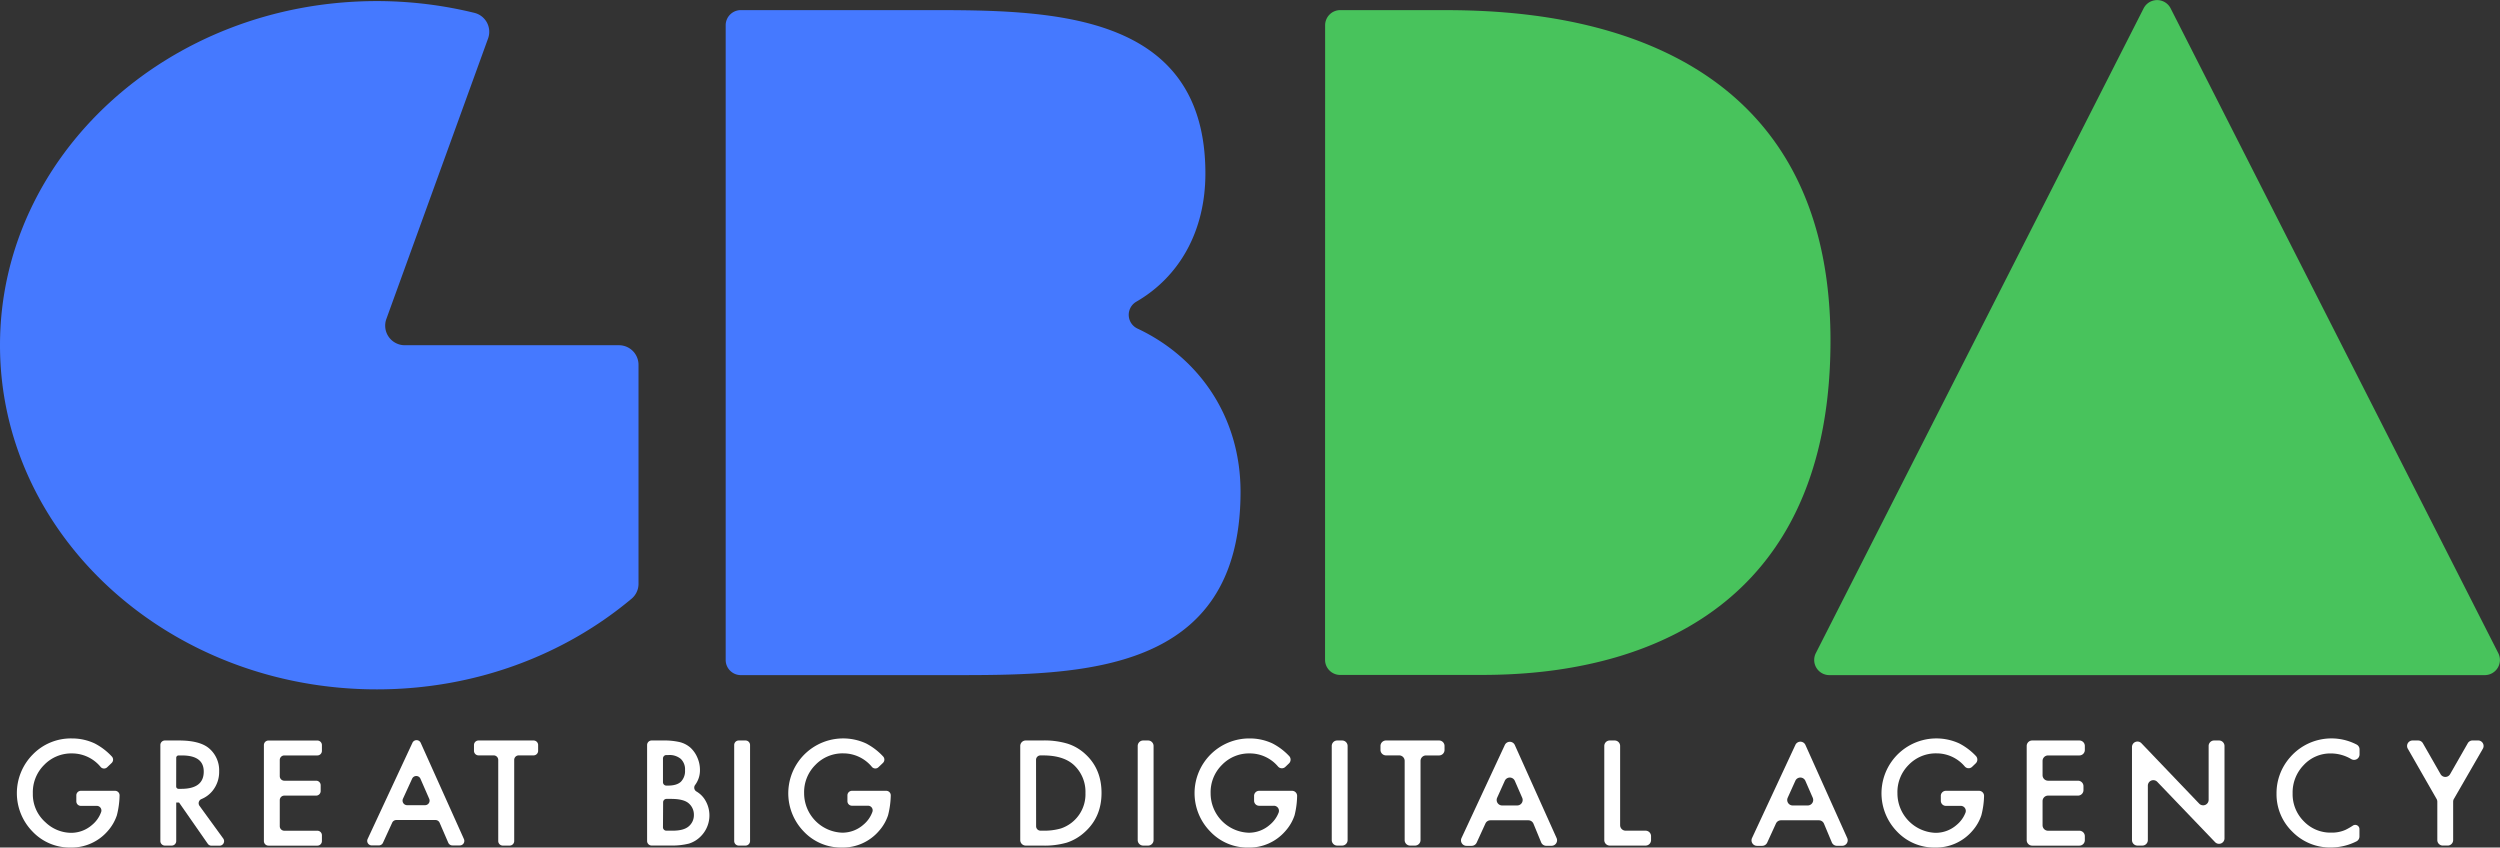
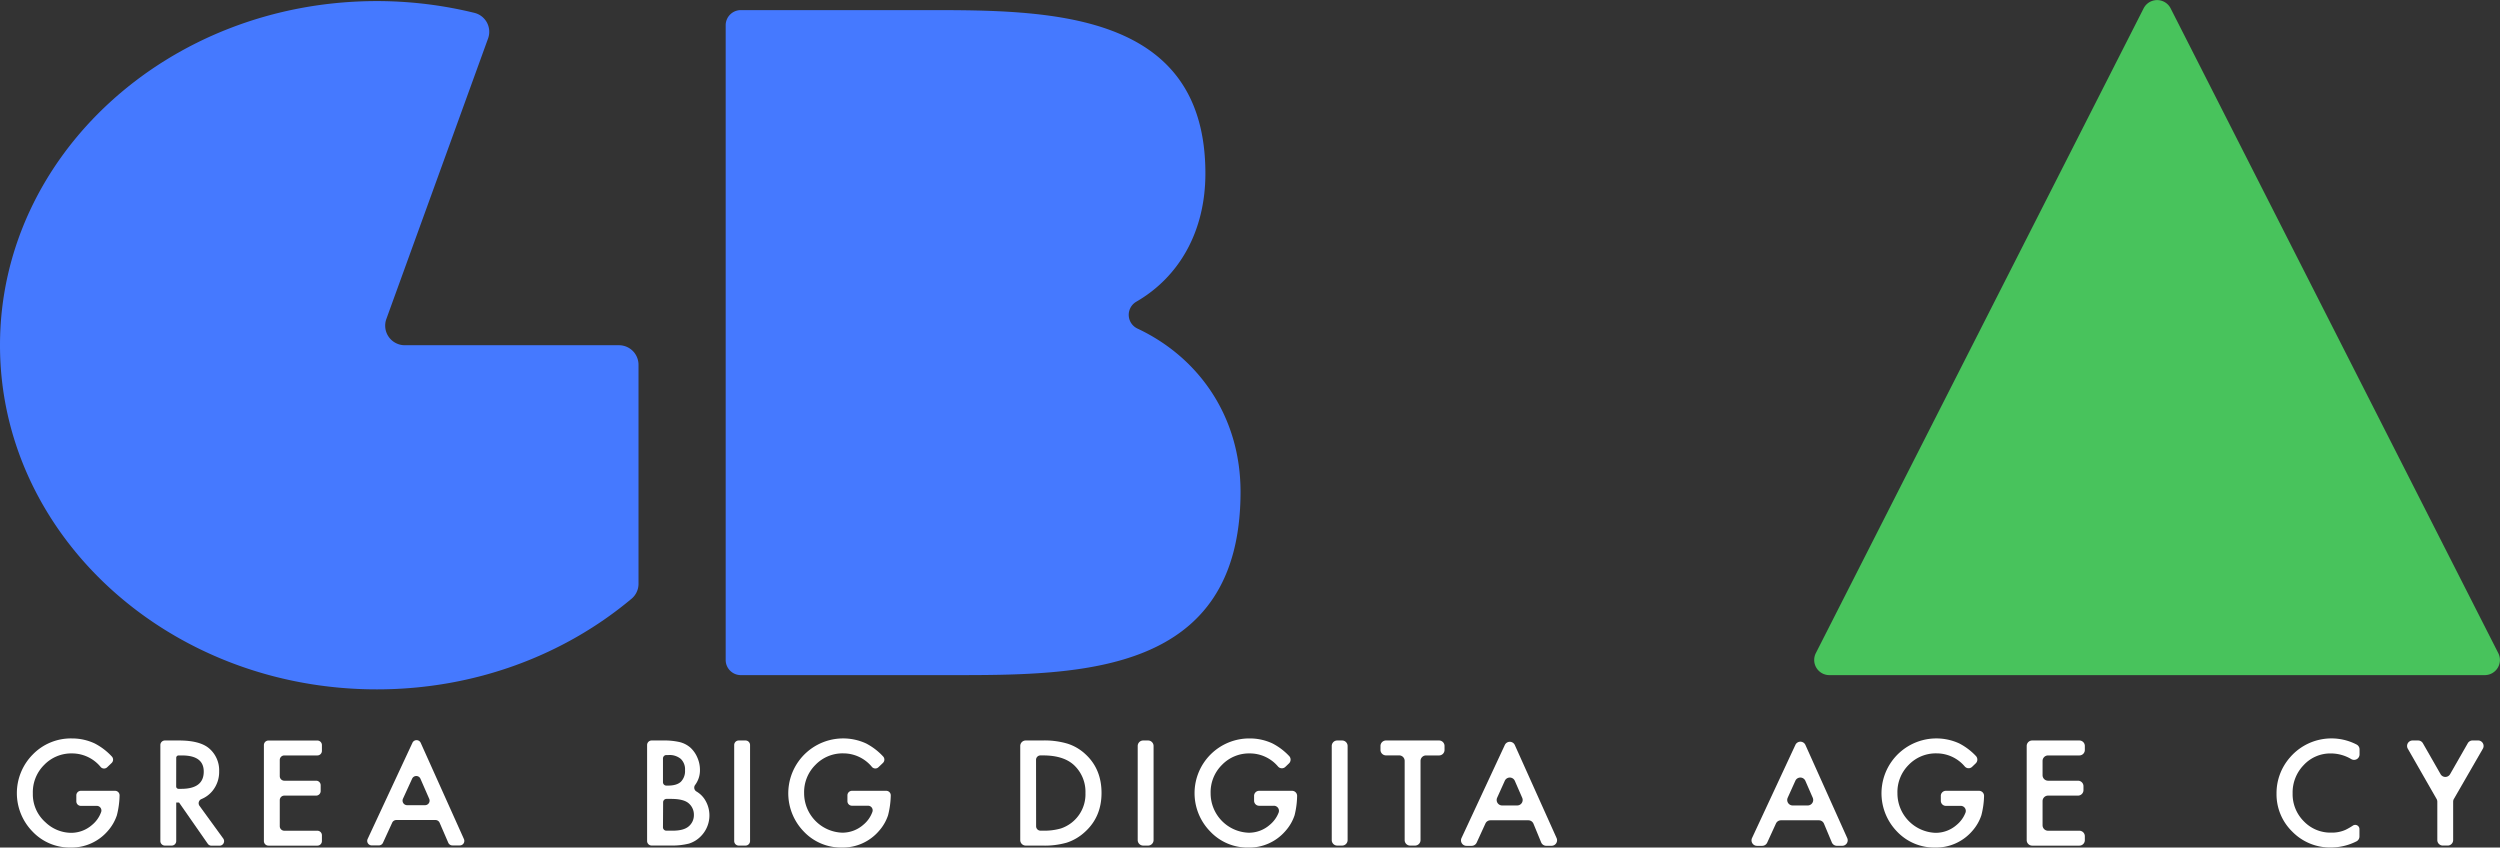
<svg xmlns="http://www.w3.org/2000/svg" viewBox="0 0 989.49 335.46">
  <rect x="0" y="0" width="989.49" height="335.46" fill="#333333" stroke="none" />
  <defs>
    <style>.cls-1{fill:#4579ff;}.cls-2{fill:#48c35c;}.cls-3{fill:#fff;}</style>
  </defs>
  <g id="Layer_2" data-name="Layer 2">
    <g id="Layer_3" data-name="Layer 3">
      <path class="cls-1" d="M491,194.66c0,72.55-63.53,72.55-114.28,72.55h-83.5a6,6,0,0,1-6-6V10a6,6,0,0,1,6-6h73.35c48.12,0,110.52,0,110.52,64.66,0,23-10.43,41-27.39,50.78a6,6,0,0,0,.54,10.62C474.44,141.45,491,164.84,491,194.66Z" />
-       <path class="cls-2" d="M524.48,10a6,6,0,0,1,6-6h38.39c31.21,0,155.63,0,155.63,130.82,0,132.32-115.4,132.32-140.21,132.32H530.45a6,6,0,0,1-6-6Z" />
      <path class="cls-2" d="M859.1,3.26,988.83,258.54a6,6,0,0,1-5.31,8.67H724a6,6,0,0,1-5.32-8.67L848.46,3.26A6,6,0,0,1,859.1,3.26Z" />
      <path class="cls-1" d="M245,136.64H160.2a7.75,7.75,0,0,1-7.28-10.39l40.25-111a7.72,7.72,0,0,0-5.36-10.15A162.33,162.33,0,0,0,149.16.43C66.78.43,0,61.41,0,136.64S66.78,272.85,149.16,272.85c38.9,0,74.3-13.63,100.85-35.91a7.68,7.68,0,0,0,2.71-5.9V144.38A7.74,7.74,0,0,0,245,136.64Z" />
      <path class="cls-3" d="M32,313H45.53a1.79,1.79,0,0,1,1.8,1.86,34.41,34.41,0,0,1-1.07,7.82,17.8,17.8,0,0,1-3.63,6.25,18.89,18.89,0,0,1-14.74,6.52,20.25,20.25,0,0,1-15-6.31A21.73,21.73,0,0,1,13,298.6a21,21,0,0,1,15.41-6.33,21.09,21.09,0,0,1,9.11,2,24.73,24.73,0,0,1,6.7,5.1,1.83,1.83,0,0,1,0,2.59l-1.81,1.73a1.78,1.78,0,0,1-2.55-.1,14.65,14.65,0,0,0-11.31-5.39,14.92,14.92,0,0,0-11.08,4.56A15.19,15.19,0,0,0,13,314a14.74,14.74,0,0,0,5,11.46,14.86,14.86,0,0,0,10.1,4.17,12.57,12.57,0,0,0,8.33-3.12,11.72,11.72,0,0,0,3.62-5.16,1.83,1.83,0,0,0-1.73-2.39H32a1.79,1.79,0,0,1-1.79-1.79v-2.31A1.8,1.8,0,0,1,32,313Z" />
      <path class="cls-3" d="M79,319l9.35,12.87a1.79,1.79,0,0,1-1.45,2.85H83.7a1.79,1.79,0,0,1-1.47-.77L70.88,317.65H69.75v15.23a1.79,1.79,0,0,1-1.8,1.8H65.27a1.8,1.8,0,0,1-1.8-1.8v-38a1.8,1.8,0,0,1,1.8-1.8h5.56q8.25,0,11.91,3.1a11.39,11.39,0,0,1,4,9.11,11.85,11.85,0,0,1-2.53,7.6,11.11,11.11,0,0,1-4.5,3.39A1.77,1.77,0,0,0,79,319Zm-9.27-7.71a.93.93,0,0,0,.93.93h1.07q8.91,0,8.91-6.81Q80.66,299,72,299H70.68a.93.93,0,0,0-.93.93Z" />
      <path class="cls-3" d="M125.61,299H112.53a1.8,1.8,0,0,0-1.8,1.8v6.4a1.81,1.81,0,0,0,1.8,1.8h12.6a1.79,1.79,0,0,1,1.79,1.79v2.31a1.8,1.8,0,0,1-1.79,1.8h-12.6a1.8,1.8,0,0,0-1.8,1.8V327a1.8,1.8,0,0,0,1.8,1.8h13.08a1.8,1.8,0,0,1,1.8,1.8v2.3a1.79,1.79,0,0,1-1.8,1.8H106.25a1.8,1.8,0,0,1-1.8-1.8v-38a1.8,1.8,0,0,1,1.8-1.8h19.36a1.79,1.79,0,0,1,1.8,1.8v2.3A1.8,1.8,0,0,1,125.61,299Z" />
      <path class="cls-3" d="M172.34,324.56H156.87a1.81,1.81,0,0,0-1.64,1.05l-3.67,8a1.8,1.8,0,0,1-1.63,1h-2.79a1.79,1.79,0,0,1-1.63-2.55L163.24,294a1.8,1.8,0,0,1,3.27,0l17.11,38.09a1.79,1.79,0,0,1-1.64,2.53h-2.91a1.78,1.78,0,0,1-1.65-1.08L174,325.64A1.8,1.8,0,0,0,172.34,324.56Zm-2.47-8.42-3.47-7.94a1.8,1.8,0,0,0-3.28,0l-3.63,7.94a1.81,1.81,0,0,0,1.64,2.55h7.09A1.8,1.8,0,0,0,169.87,316.14Z" />
-       <path class="cls-3" d="M203.52,300.78v32.1a1.8,1.8,0,0,1-1.8,1.8H199a1.8,1.8,0,0,1-1.8-1.8v-32.1a1.8,1.8,0,0,0-1.8-1.8h-6a1.81,1.81,0,0,1-1.8-1.8v-2.3a1.8,1.8,0,0,1,1.8-1.8h21.79a1.8,1.8,0,0,1,1.8,1.8v2.3a1.81,1.81,0,0,1-1.8,1.8h-5.94A1.79,1.79,0,0,0,203.52,300.78Z" />
      <path class="cls-3" d="M337.2,313h13.56a1.79,1.79,0,0,1,1.8,1.86,34.41,34.41,0,0,1-1.07,7.82,17.68,17.68,0,0,1-3.64,6.25,18.86,18.86,0,0,1-14.74,6.52,20.25,20.25,0,0,1-14.95-6.31,21.72,21.72,0,0,1,24.63-34.89,24.73,24.73,0,0,1,6.7,5.1,1.83,1.83,0,0,1,0,2.59l-1.81,1.73a1.78,1.78,0,0,1-2.55-.1,14.65,14.65,0,0,0-11.31-5.39,14.92,14.92,0,0,0-11.08,4.56,15.19,15.19,0,0,0-4.47,11.2,15.63,15.63,0,0,0,15.09,15.63,12.57,12.57,0,0,0,8.33-3.12,11.72,11.72,0,0,0,3.62-5.16,1.83,1.83,0,0,0-1.73-2.39H337.2a1.79,1.79,0,0,1-1.79-1.79v-2.31A1.8,1.8,0,0,1,337.2,313Z" />
      <path class="cls-3" d="M256.12,332.88v-38a1.8,1.8,0,0,1,1.8-1.8h4.46a27.44,27.44,0,0,1,6.65.64,10.16,10.16,0,0,1,4.23,2.19,11.41,11.41,0,0,1,2.78,4,12,12,0,0,1,1,4.85,9.68,9.68,0,0,1-1.92,5.93,1.77,1.77,0,0,0,.52,2.57,9.84,9.84,0,0,1,3.2,3A11.73,11.73,0,0,1,277.38,331a11.3,11.3,0,0,1-4.66,2.88,27.12,27.12,0,0,1-7.08.78h-7.72A1.8,1.8,0,0,1,256.12,332.88Zm6.28-23.29a1.35,1.35,0,0,0,1.36,1.35h.61c2.33,0,4.05-.51,5.13-1.54a6,6,0,0,0,1.63-4.57,5.7,5.7,0,0,0-1.67-4.46,6.93,6.93,0,0,0-4.85-1.53h-.85a1.36,1.36,0,0,0-1.36,1.36Zm0,17.86a1.34,1.34,0,0,0,1.34,1.33h2.54q4.26,0,6.26-1.67a5.77,5.77,0,0,0,2.1-4.58,5.89,5.89,0,0,0-2-4.53c-1.32-1.2-3.66-1.8-7-1.8h-1.84a1.34,1.34,0,0,0-1.34,1.33Z" />
      <path class="cls-3" d="M296.87,294.88v38a1.8,1.8,0,0,1-1.8,1.8h-2.68a1.8,1.8,0,0,1-1.8-1.8v-38a1.8,1.8,0,0,1,1.8-1.8h2.68A1.8,1.8,0,0,1,296.87,294.88Z" />
      <path class="cls-3" d="M498.33,313h13.06a2,2,0,0,1,2,2.15,33.54,33.54,0,0,1-1,7.53,17.68,17.68,0,0,1-3.64,6.25A18.86,18.86,0,0,1,494,335.46a20.23,20.23,0,0,1-14.95-6.31,21.66,21.66,0,0,1,15.52-36.88,21.13,21.13,0,0,1,9.11,2,24.42,24.42,0,0,1,6.52,4.92,2.07,2.07,0,0,1,0,2.94l-1.45,1.39a2,2,0,0,1-2.9-.12,14.61,14.61,0,0,0-11.14-5.2,14.89,14.89,0,0,0-11.08,4.56,15.19,15.19,0,0,0-4.47,11.2,15.61,15.61,0,0,0,15.09,15.63,12.54,12.54,0,0,0,8.32-3.12,11.75,11.75,0,0,0,3.51-4.85,2,2,0,0,0-1.95-2.7h-5.77a2,2,0,0,1-2-2v-1.82A2,2,0,0,1,498.33,313Z" />
      <path class="cls-3" d="M403.81,332.51V295.25a2.17,2.17,0,0,1,2.17-2.17h6.56a31.69,31.69,0,0,1,9.92,1.24,18.59,18.59,0,0,1,7.08,4.12q6.45,5.88,6.44,15.44t-6.71,15.52a19.38,19.38,0,0,1-7.06,4.12,31.84,31.84,0,0,1-9.78,1.16H406A2.17,2.17,0,0,1,403.81,332.51Zm6.28-5.48a1.75,1.75,0,0,0,1.75,1.75h1.08a23.69,23.69,0,0,0,7-.89,14.26,14.26,0,0,0,9.7-14,14.47,14.47,0,0,0-4.58-11.1q-4.12-3.79-12.15-3.8h-1.08a1.75,1.75,0,0,0-1.75,1.75Z" />
      <path class="cls-3" d="M456.58,295.25v37.26a2.18,2.18,0,0,1-2.18,2.17h-1.93a2.17,2.17,0,0,1-2.17-2.17V295.25a2.17,2.17,0,0,1,2.17-2.17h1.93A2.18,2.18,0,0,1,456.58,295.25Z" />
      <path class="cls-3" d="M533.38,295.25v37.26a2.18,2.18,0,0,1-2.18,2.17h-1.93a2.17,2.17,0,0,1-2.17-2.17V295.25a2.17,2.17,0,0,1,2.17-2.17h1.93A2.18,2.18,0,0,1,533.38,295.25Z" />
      <path class="cls-3" d="M562.24,301.15v31.36a2.18,2.18,0,0,1-2.18,2.17h-1.93a2.17,2.17,0,0,1-2.17-2.17V301.15a2.18,2.18,0,0,0-2.18-2.17h-5.21a2.18,2.18,0,0,1-2.18-2.17v-1.56a2.18,2.18,0,0,1,2.18-2.17h21a2.17,2.17,0,0,1,2.17,2.17v1.56A2.17,2.17,0,0,1,569.6,299h-5.19A2.17,2.17,0,0,0,562.24,301.15Z" />
      <path class="cls-3" d="M604.93,324.67h-15a2.17,2.17,0,0,0-2,1.27l-3.47,7.57a2.19,2.19,0,0,1-2,1.27h-2a2.17,2.17,0,0,1-2-3.09l17.14-36.82a2.17,2.17,0,0,1,3.95,0l16.54,36.82a2.18,2.18,0,0,1-2,3.07h-2.09a2.18,2.18,0,0,1-2-1.31L606.93,326A2.19,2.19,0,0,0,604.93,324.67Zm-2.46-8.94-2.9-6.65a2.17,2.17,0,0,0-4,0l-3,6.65a2.17,2.17,0,0,0,2,3.07h5.93A2.17,2.17,0,0,0,602.47,315.73Z" />
-       <path class="cls-3" d="M641.24,295.25v31.36a2.18,2.18,0,0,0,2.18,2.17h7.89a2.17,2.17,0,0,1,2.17,2.17v1.56a2.17,2.17,0,0,1-2.17,2.17H637.14a2.17,2.17,0,0,1-2.17-2.17V295.25a2.17,2.17,0,0,1,2.17-2.17h1.93A2.17,2.17,0,0,1,641.24,295.25Z" />
      <path class="cls-3" d="M770.22,313h13.06a2,2,0,0,1,2,2.15,33.49,33.49,0,0,1-1.06,7.53,17.8,17.8,0,0,1-3.63,6.25,18.89,18.89,0,0,1-14.74,6.52,20.25,20.25,0,0,1-15-6.31,21.72,21.72,0,0,1,24.63-34.89,24.61,24.61,0,0,1,6.53,4.92,2.07,2.07,0,0,1,0,2.94l-1.45,1.39a2,2,0,0,1-2.9-.12,14.6,14.6,0,0,0-11.14-5.2,14.92,14.92,0,0,0-11.08,4.56A15.19,15.19,0,0,0,751,314a15.63,15.63,0,0,0,15.09,15.63,12.57,12.57,0,0,0,8.33-3.12,11.75,11.75,0,0,0,3.51-4.85,2,2,0,0,0-2-2.7h-5.76a2,2,0,0,1-2-2v-1.82A2,2,0,0,1,770.22,313Z" />
      <path class="cls-3" d="M719.92,324.67h-15a2.18,2.18,0,0,0-2,1.27l-3.47,7.57a2.19,2.19,0,0,1-2,1.27h-2a2.17,2.17,0,0,1-2-3.09l17.14-36.82a2.18,2.18,0,0,1,4,0l16.53,36.82a2.17,2.17,0,0,1-2,3.07h-2.08a2.18,2.18,0,0,1-2-1.31L721.92,326A2.18,2.18,0,0,0,719.92,324.67Zm-2.45-8.94-2.9-6.65a2.17,2.17,0,0,0-4,0l-3,6.65a2.17,2.17,0,0,0,2,3.07h5.93A2.18,2.18,0,0,0,717.47,315.73Z" />
      <path class="cls-3" d="M823,299H810.61a2.17,2.17,0,0,0-2.17,2.17v5.65a2.18,2.18,0,0,0,2.17,2.18h11.85a2.17,2.17,0,0,1,2.17,2.17v1.55a2.18,2.18,0,0,1-2.17,2.18H810.61a2.17,2.17,0,0,0-2.17,2.17v9.56a2.17,2.17,0,0,0,2.17,2.17H823a2.17,2.17,0,0,1,2.17,2.17v1.56a2.17,2.17,0,0,1-2.17,2.17H804.33a2.17,2.17,0,0,1-2.17-2.17V295.25a2.17,2.17,0,0,1,2.17-2.17H823a2.17,2.17,0,0,1,2.17,2.17v1.56A2.17,2.17,0,0,1,823,299Z" />
-       <path class="cls-3" d="M843.83,332.51V295.67a2.17,2.17,0,0,1,3.74-1.5l22.86,23.9a2.17,2.17,0,0,0,3.74-1.5V295.25a2.17,2.17,0,0,1,2.17-2.17h1.93a2.18,2.18,0,0,1,2.18,2.17v36.56a2.17,2.17,0,0,1-3.74,1.5l-22.86-23.85a2.17,2.17,0,0,0-3.74,1.5v21.55a2.18,2.18,0,0,1-2.18,2.17H846A2.17,2.17,0,0,1,843.83,332.51Z" />
      <path class="cls-3" d="M933.9,296.6v2a2.17,2.17,0,0,1-3.3,1.84,15.83,15.83,0,0,0-8-2.23,14.34,14.34,0,0,0-10.8,4.6A15.55,15.55,0,0,0,907.41,314a15.14,15.14,0,0,0,4.42,11.05,14.57,14.57,0,0,0,10.83,4.5,13.24,13.24,0,0,0,5.63-1.08,24.39,24.39,0,0,0,3-1.72,1.67,1.67,0,0,1,2.57,1.4v2.91a2.16,2.16,0,0,1-1.17,1.94,22.41,22.41,0,0,1-10.15,2.43,20.86,20.86,0,0,1-15.22-6.23,20.61,20.61,0,0,1-6.28-15.14,21.41,21.41,0,0,1,5.25-14.18,21.64,21.64,0,0,1,26.43-5.2A2.16,2.16,0,0,1,933.9,296.6Z" />
      <path class="cls-3" d="M964.38,316.21,953,296.33a2.17,2.17,0,0,1,1.88-3.25h2.21a2.19,2.19,0,0,1,1.88,1.09l7,12.24a2.17,2.17,0,0,0,3.77,0l7-12.25a2.19,2.19,0,0,1,1.89-1.09h2.2a2.18,2.18,0,0,1,1.88,3.26l-11.46,19.87a2.07,2.07,0,0,0-.3,1.08v15.22a2.17,2.17,0,0,1-2.17,2.17h-1.93a2.17,2.17,0,0,1-2.17-2.17V317.29A2.16,2.16,0,0,0,964.38,316.21Z" />
    </g>
  </g>
</svg>